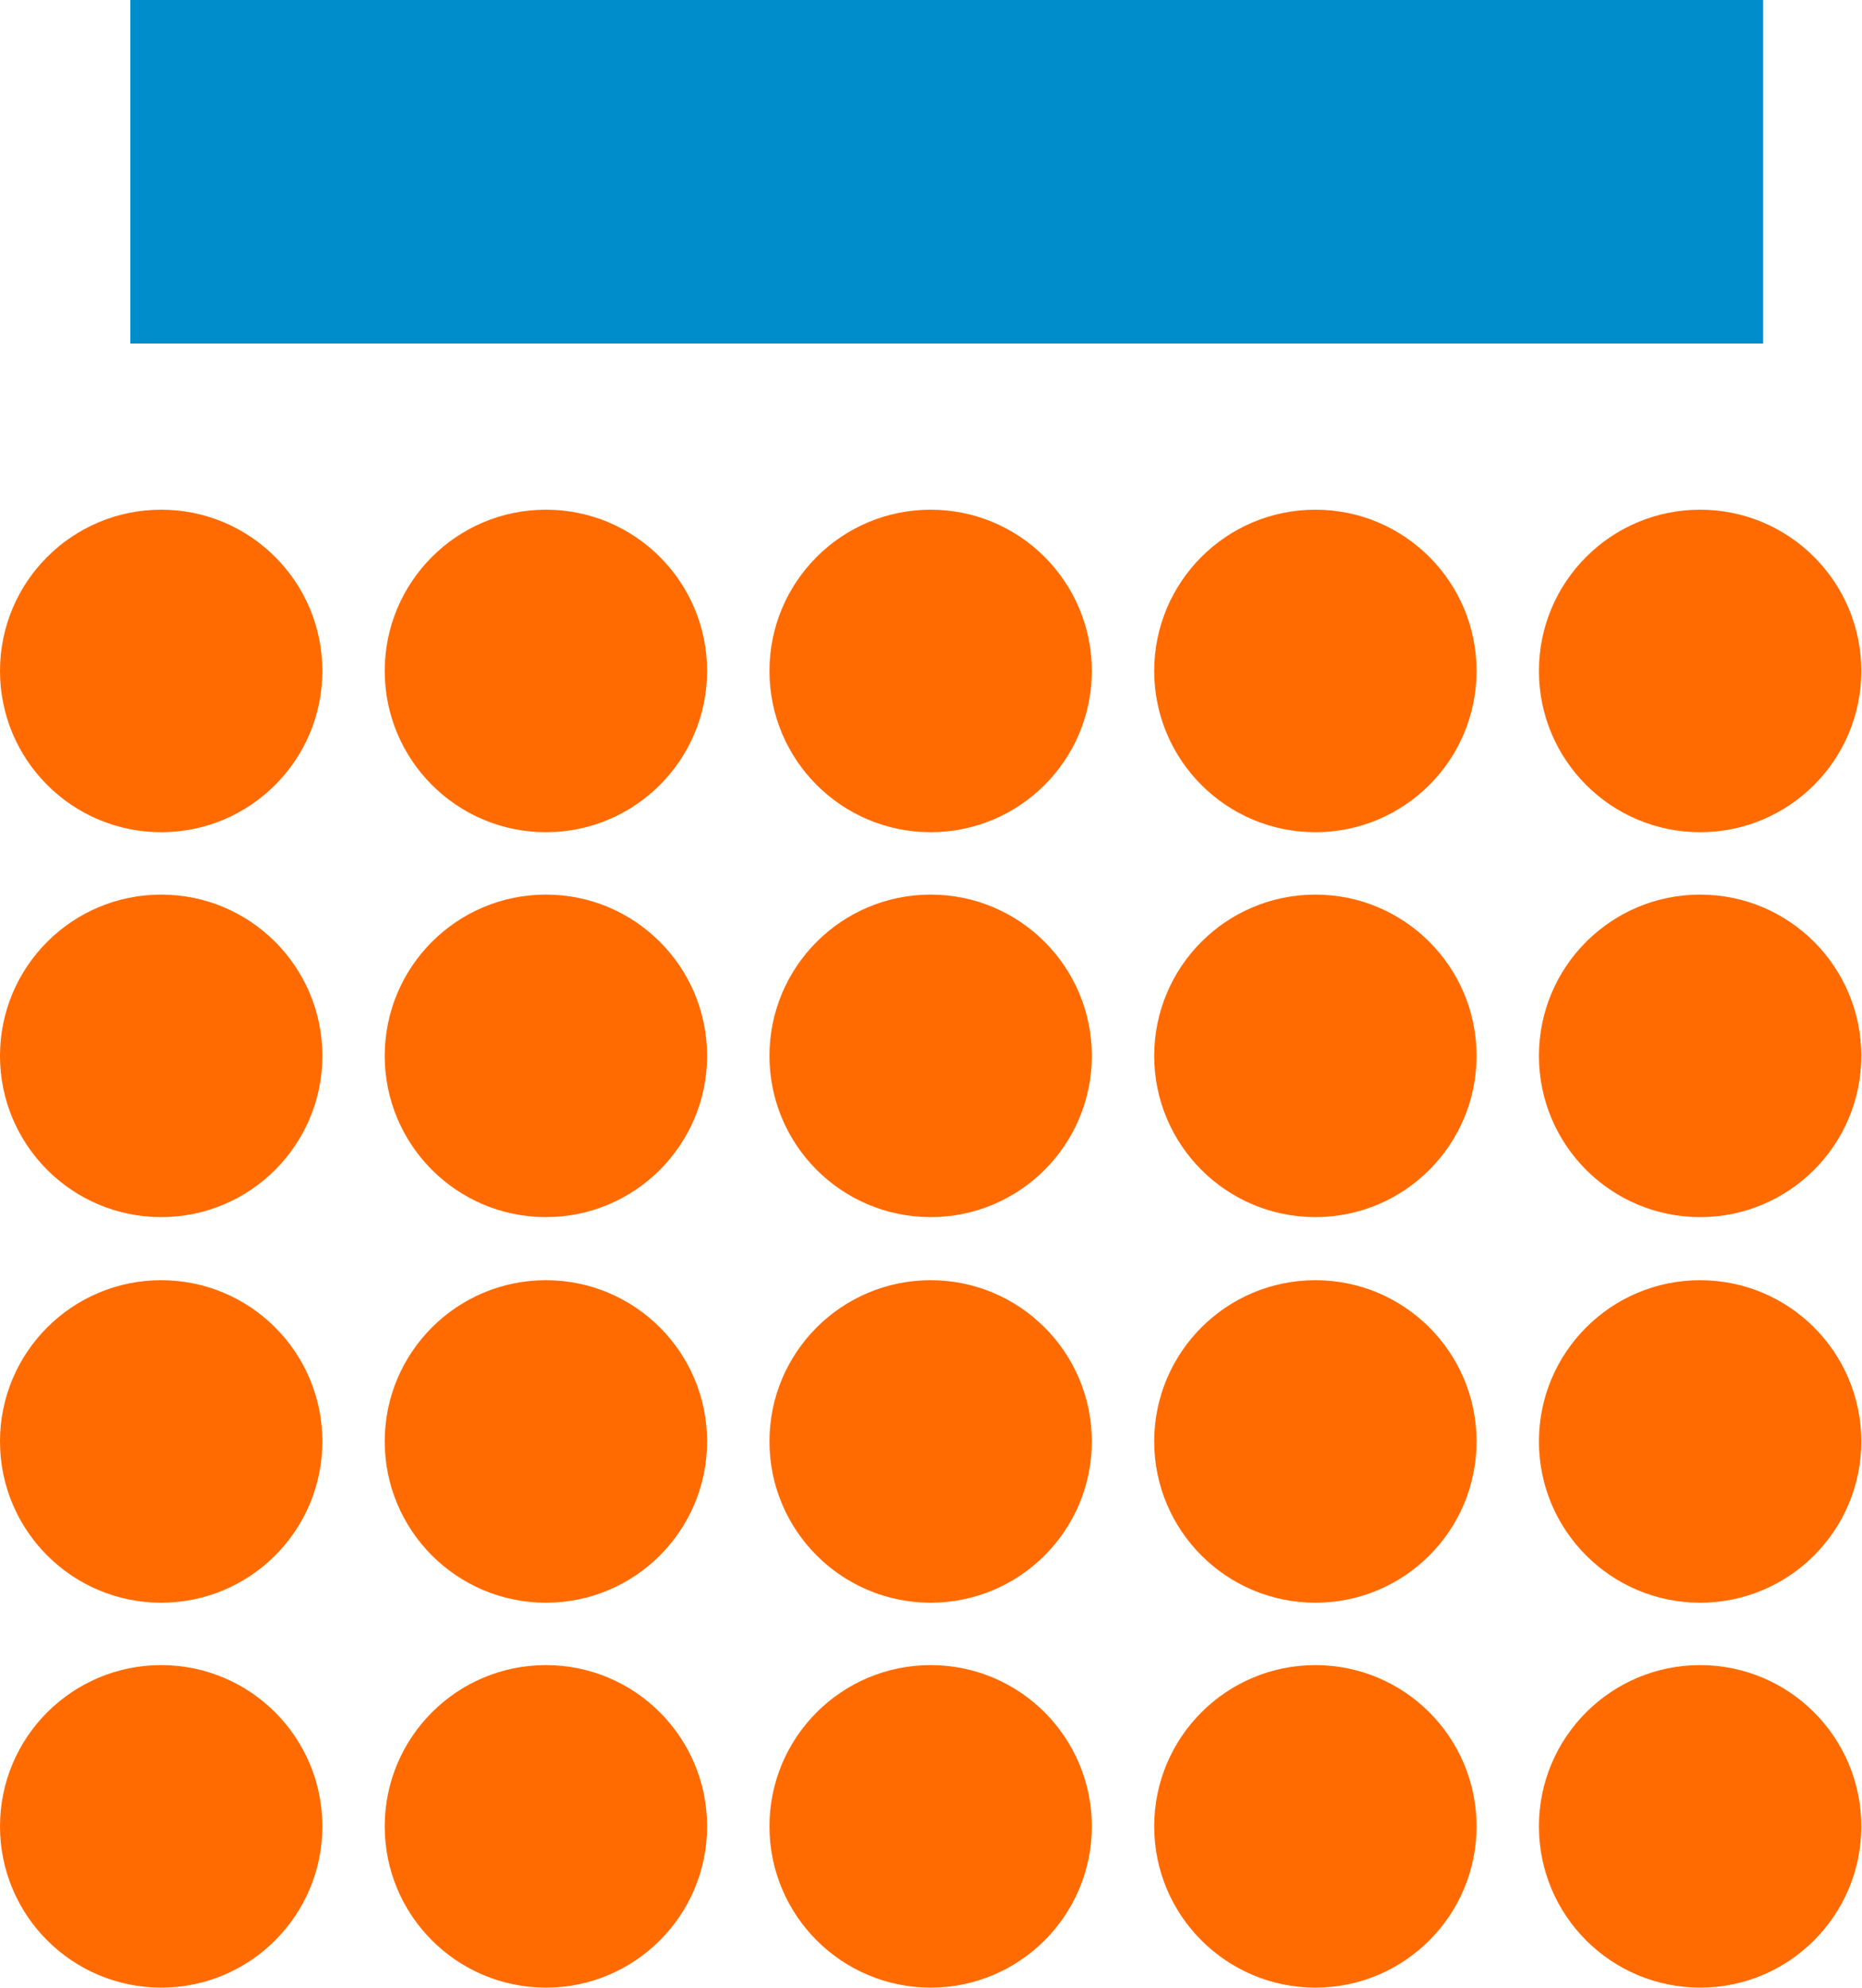
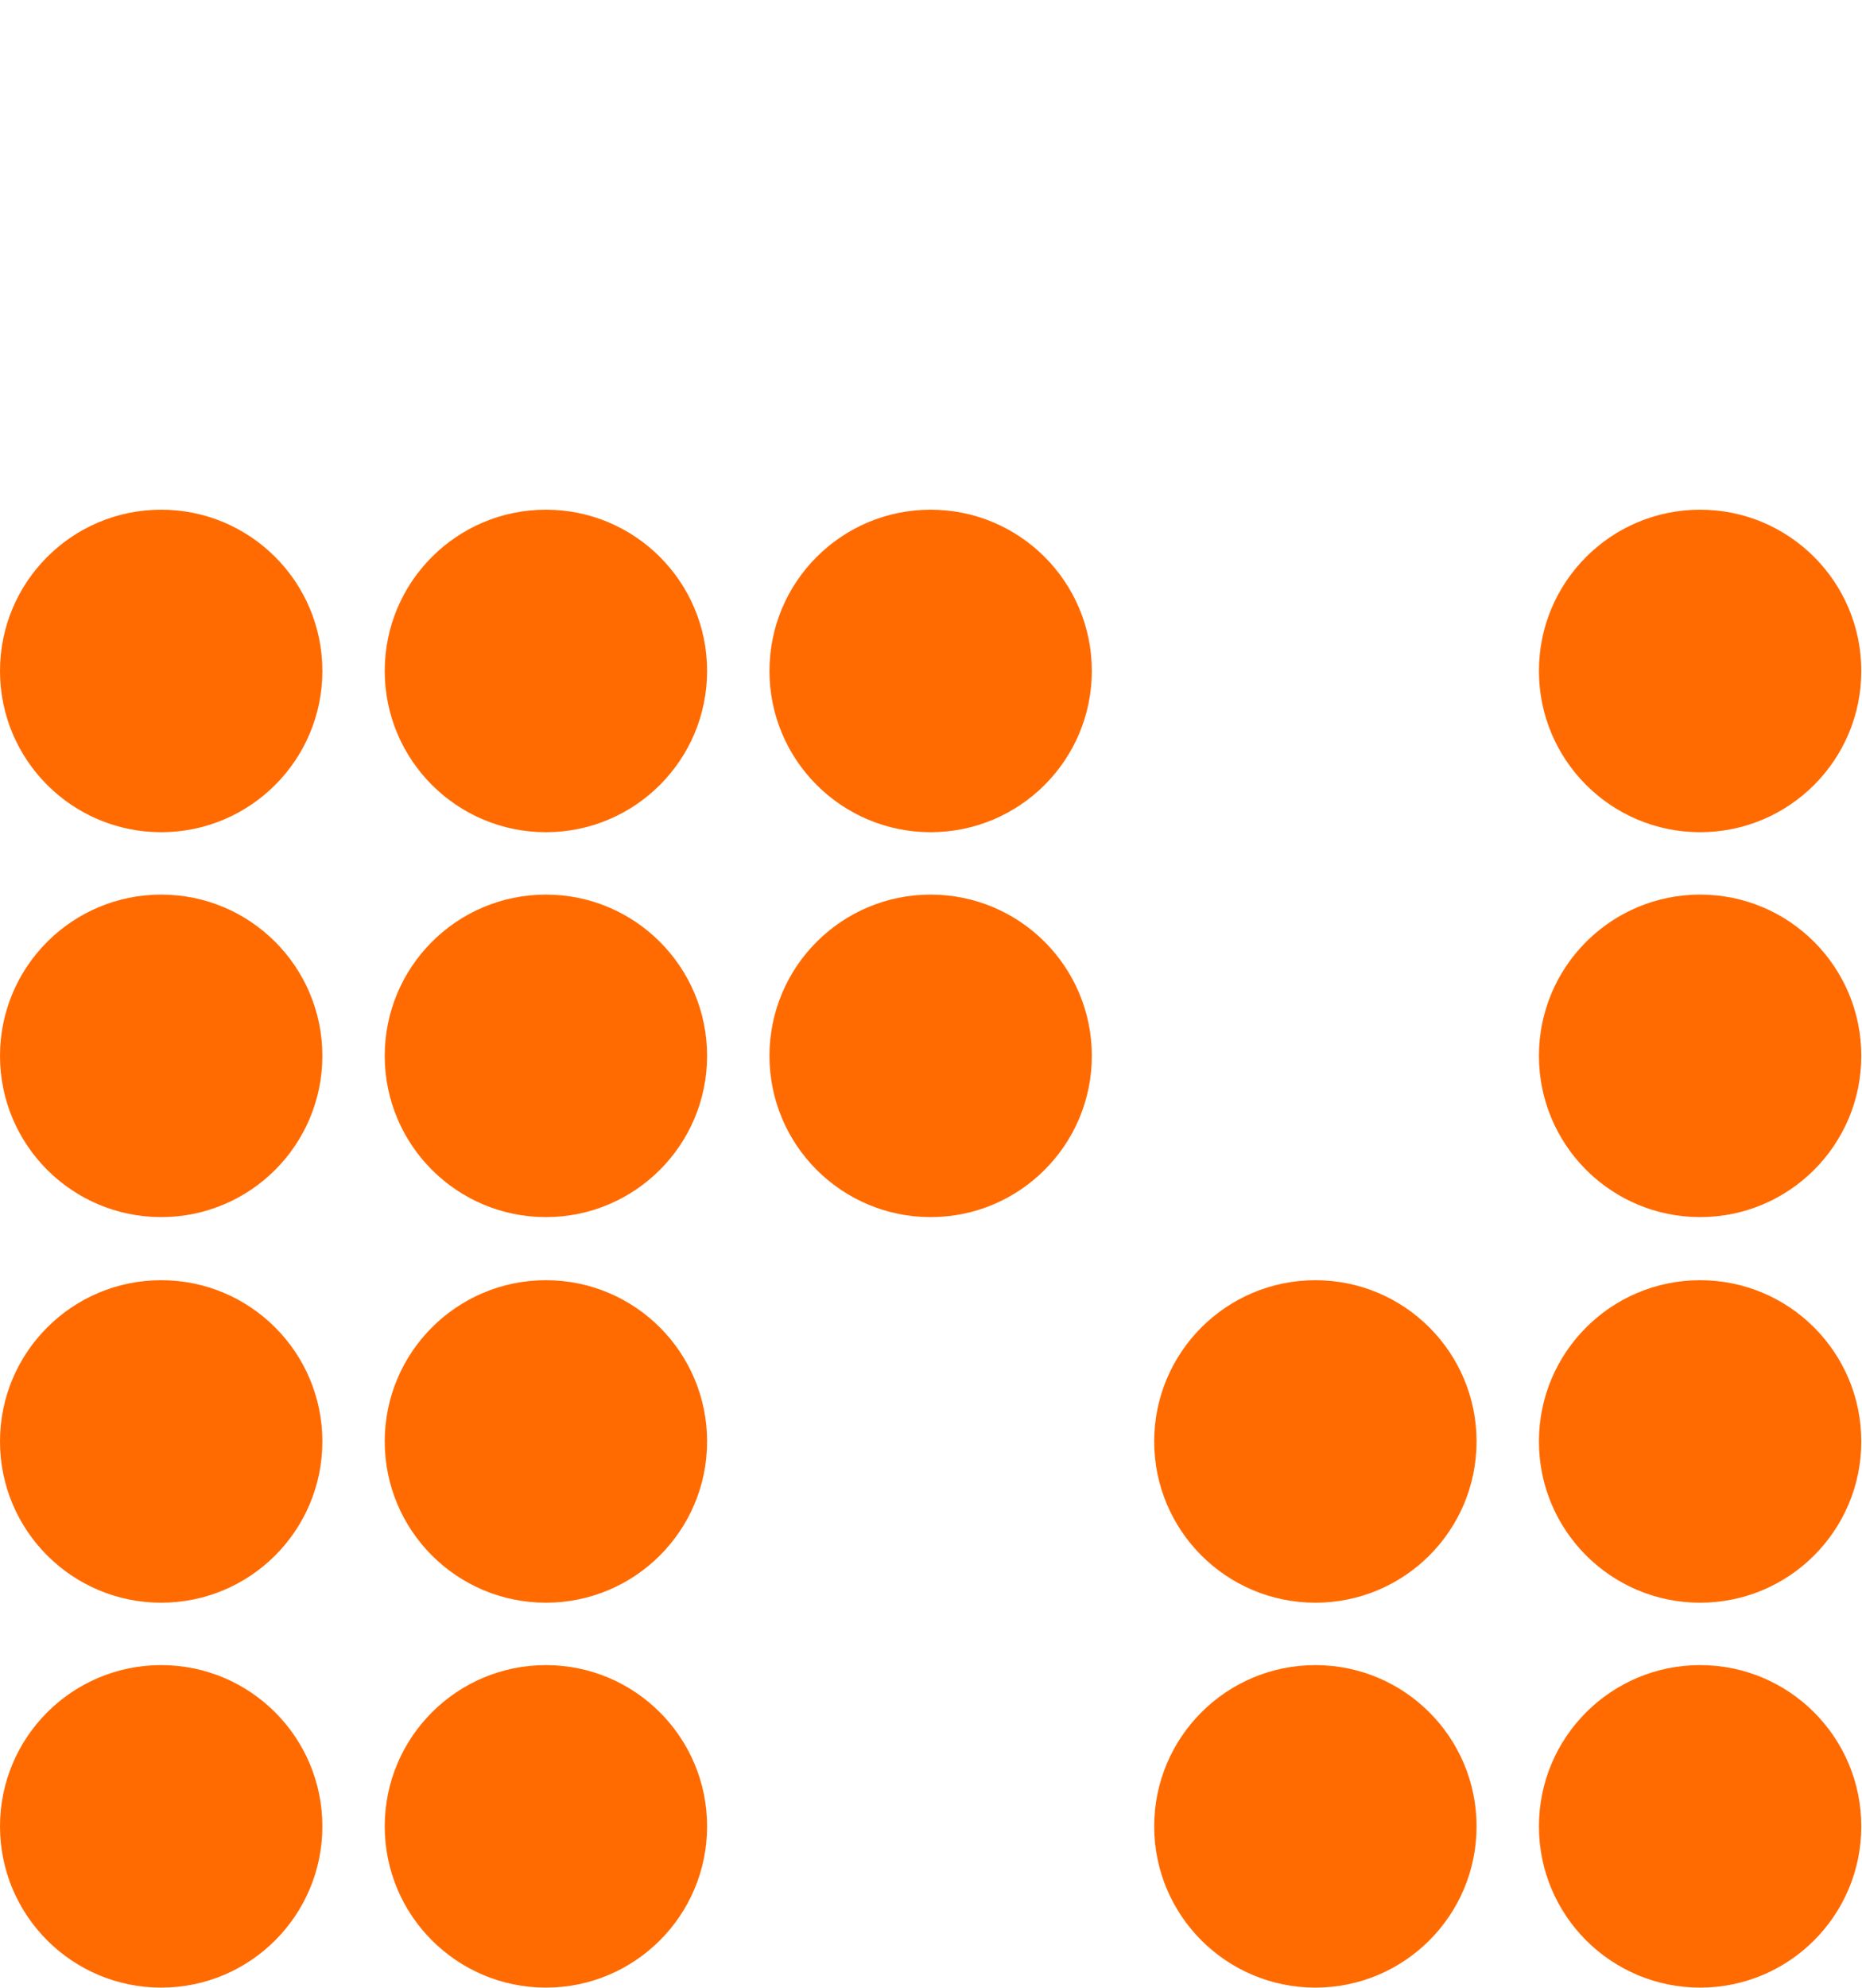
<svg xmlns="http://www.w3.org/2000/svg" viewBox="0 0 26.57 28.36">
  <defs>
    <style>.cls-1{fill:#008dcb;}.cls-2{fill:#ff6b00;}</style>
  </defs>
  <g id="Calque_2" data-name="Calque 2">
    <g id="Calque_1-2" data-name="Calque 1">
-       <rect class="cls-1" x="1.86" width="23.3" height="4.9" />
      <circle class="cls-2" cx="2.3" cy="9.57" r="2.3" />
      <circle class="cls-2" cx="7.79" cy="9.57" r="2.3" />
      <circle class="cls-2" cx="13.28" cy="9.57" r="2.3" />
-       <circle class="cls-2" cx="18.77" cy="9.57" r="2.3" />
      <circle class="cls-2" cx="24.26" cy="9.57" r="2.3" />
      <circle class="cls-2" cx="2.3" cy="15.06" r="2.3" />
      <circle class="cls-2" cx="7.79" cy="15.06" r="2.3" />
      <circle class="cls-2" cx="13.28" cy="15.06" r="2.3" />
-       <circle class="cls-2" cx="18.77" cy="15.06" r="2.3" />
      <circle class="cls-2" cx="24.26" cy="15.06" r="2.3" />
      <circle class="cls-2" cx="2.3" cy="20.56" r="2.3" />
      <circle class="cls-2" cx="7.79" cy="20.56" r="2.3" />
-       <circle class="cls-2" cx="13.28" cy="20.56" r="2.3" />
      <circle class="cls-2" cx="18.77" cy="20.56" r="2.3" />
      <circle class="cls-2" cx="24.26" cy="20.56" r="2.3" />
      <circle class="cls-2" cx="2.3" cy="26.05" r="2.3" />
      <circle class="cls-2" cx="7.79" cy="26.05" r="2.3" />
-       <circle class="cls-2" cx="13.28" cy="26.05" r="2.3" />
      <circle class="cls-2" cx="18.77" cy="26.05" r="2.3" />
      <circle class="cls-2" cx="24.26" cy="26.05" r="2.3" />
    </g>
  </g>
</svg>